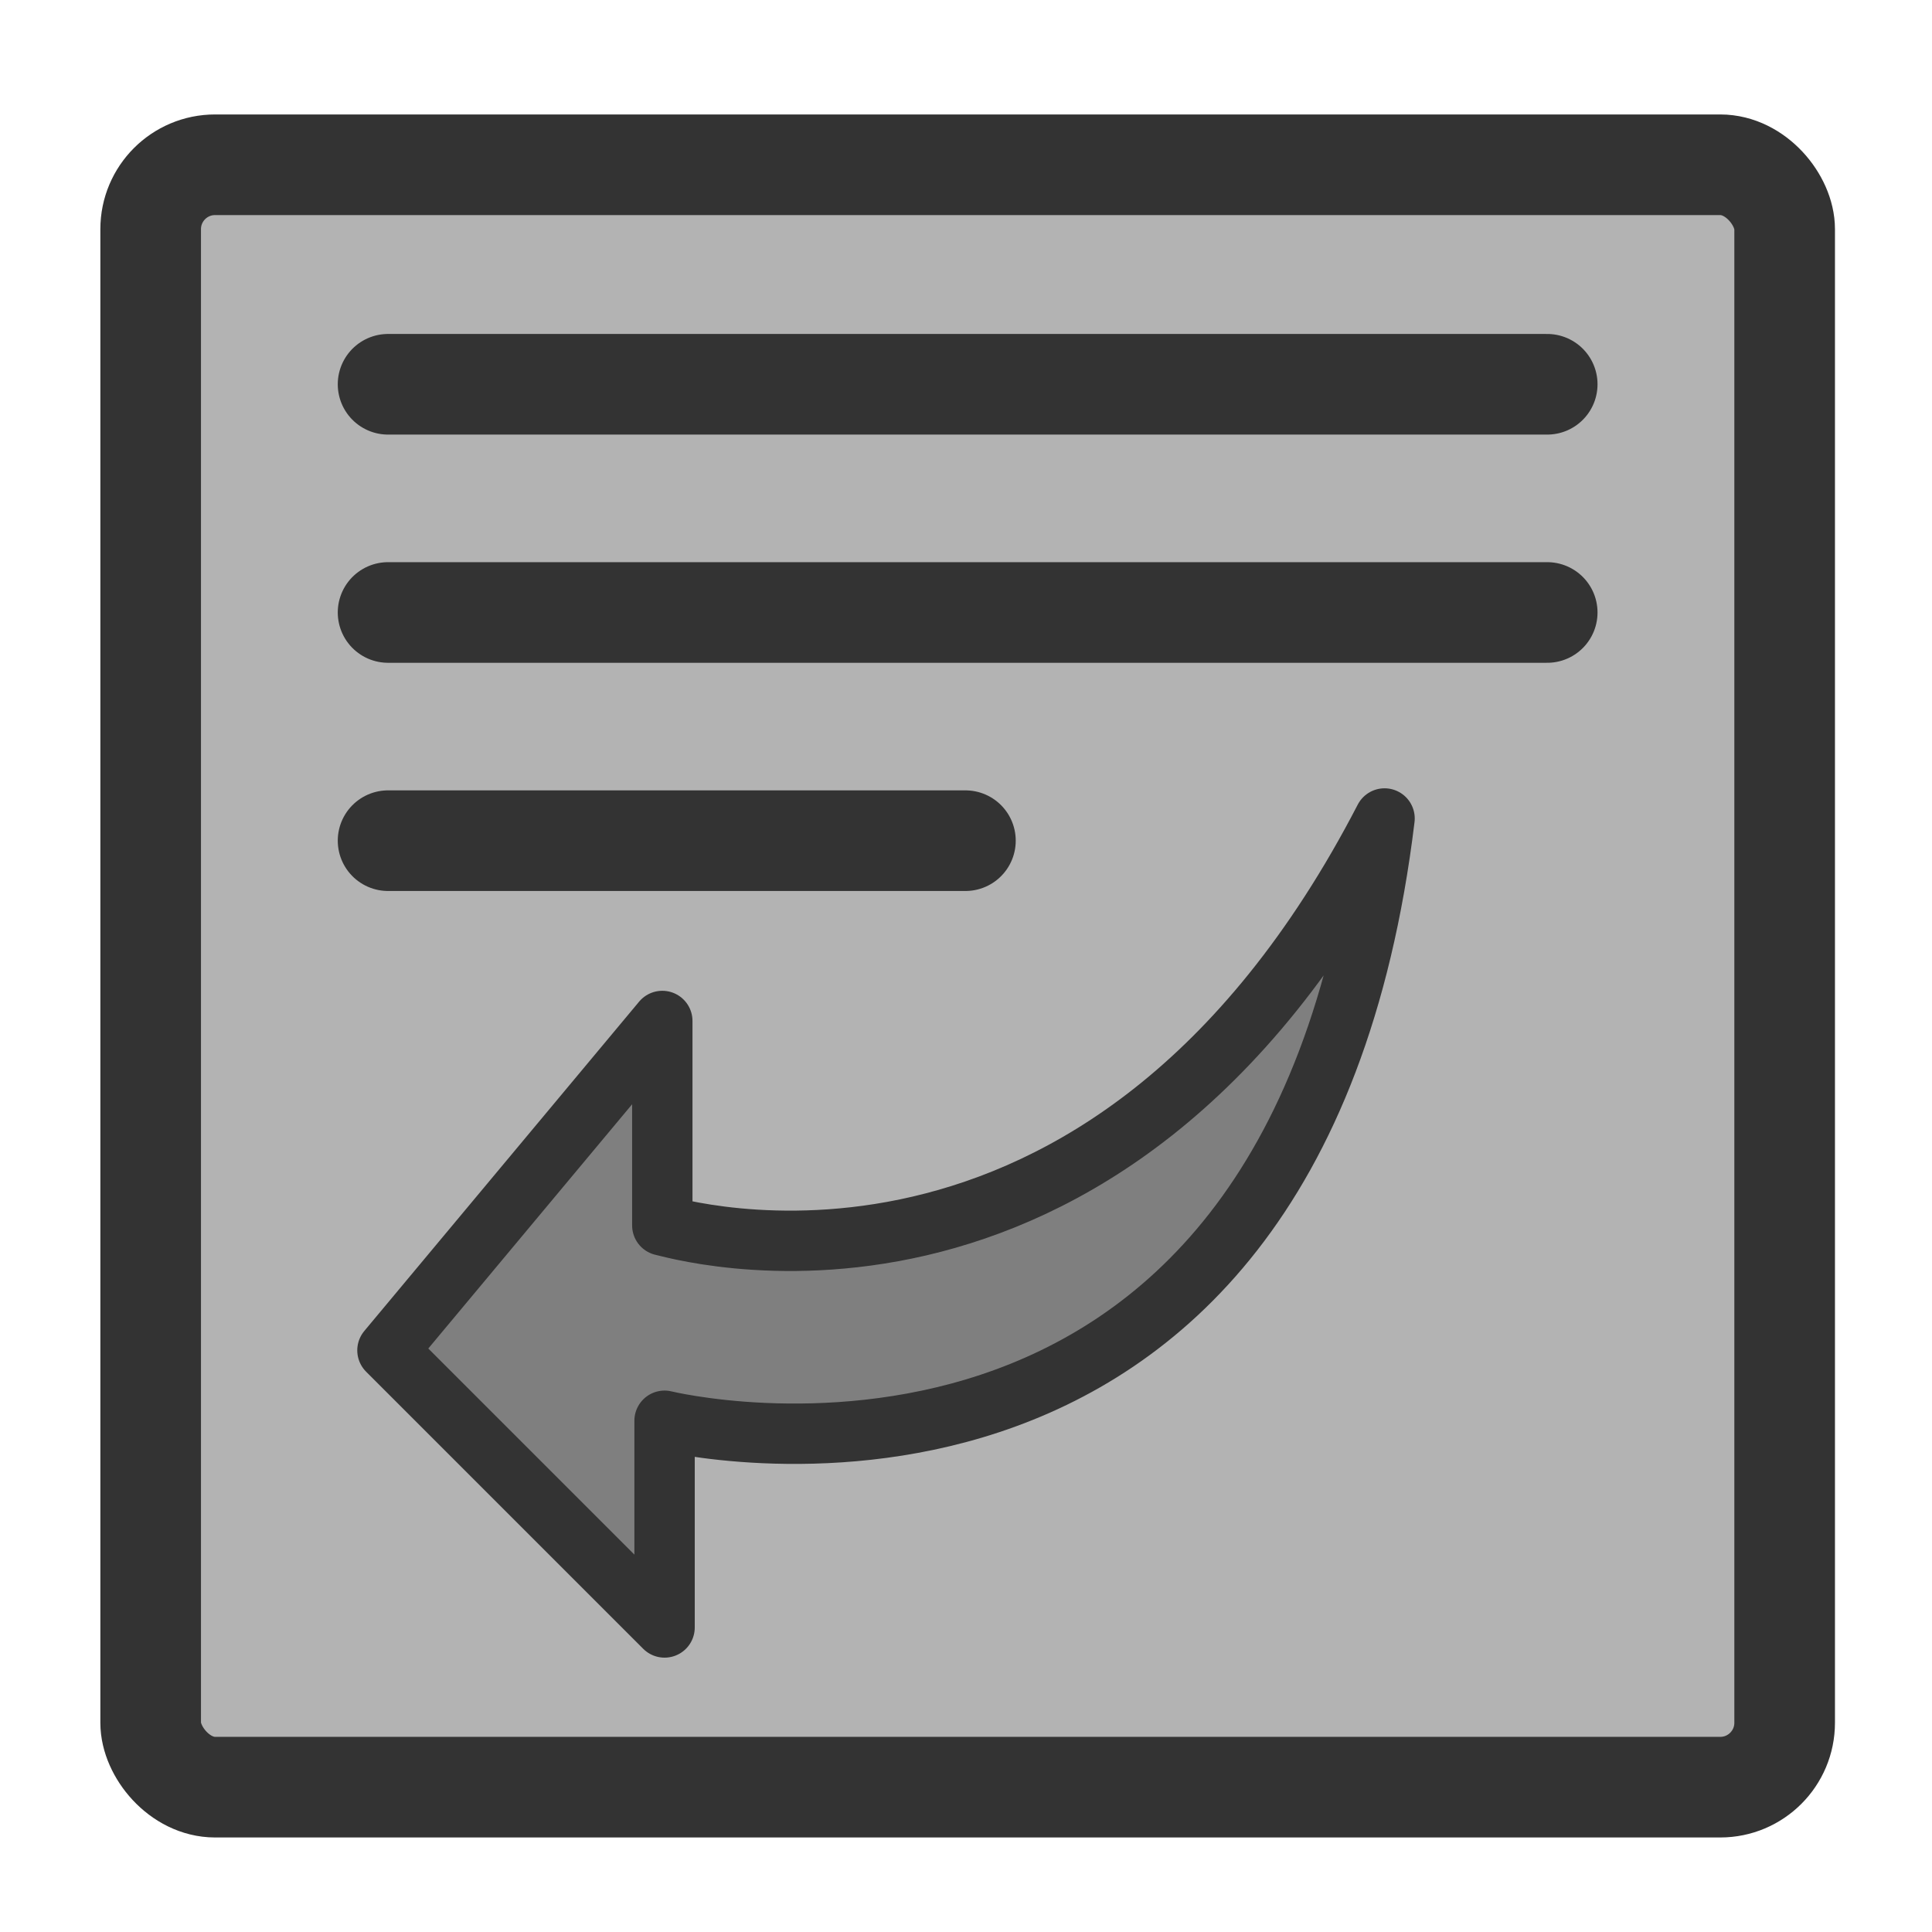
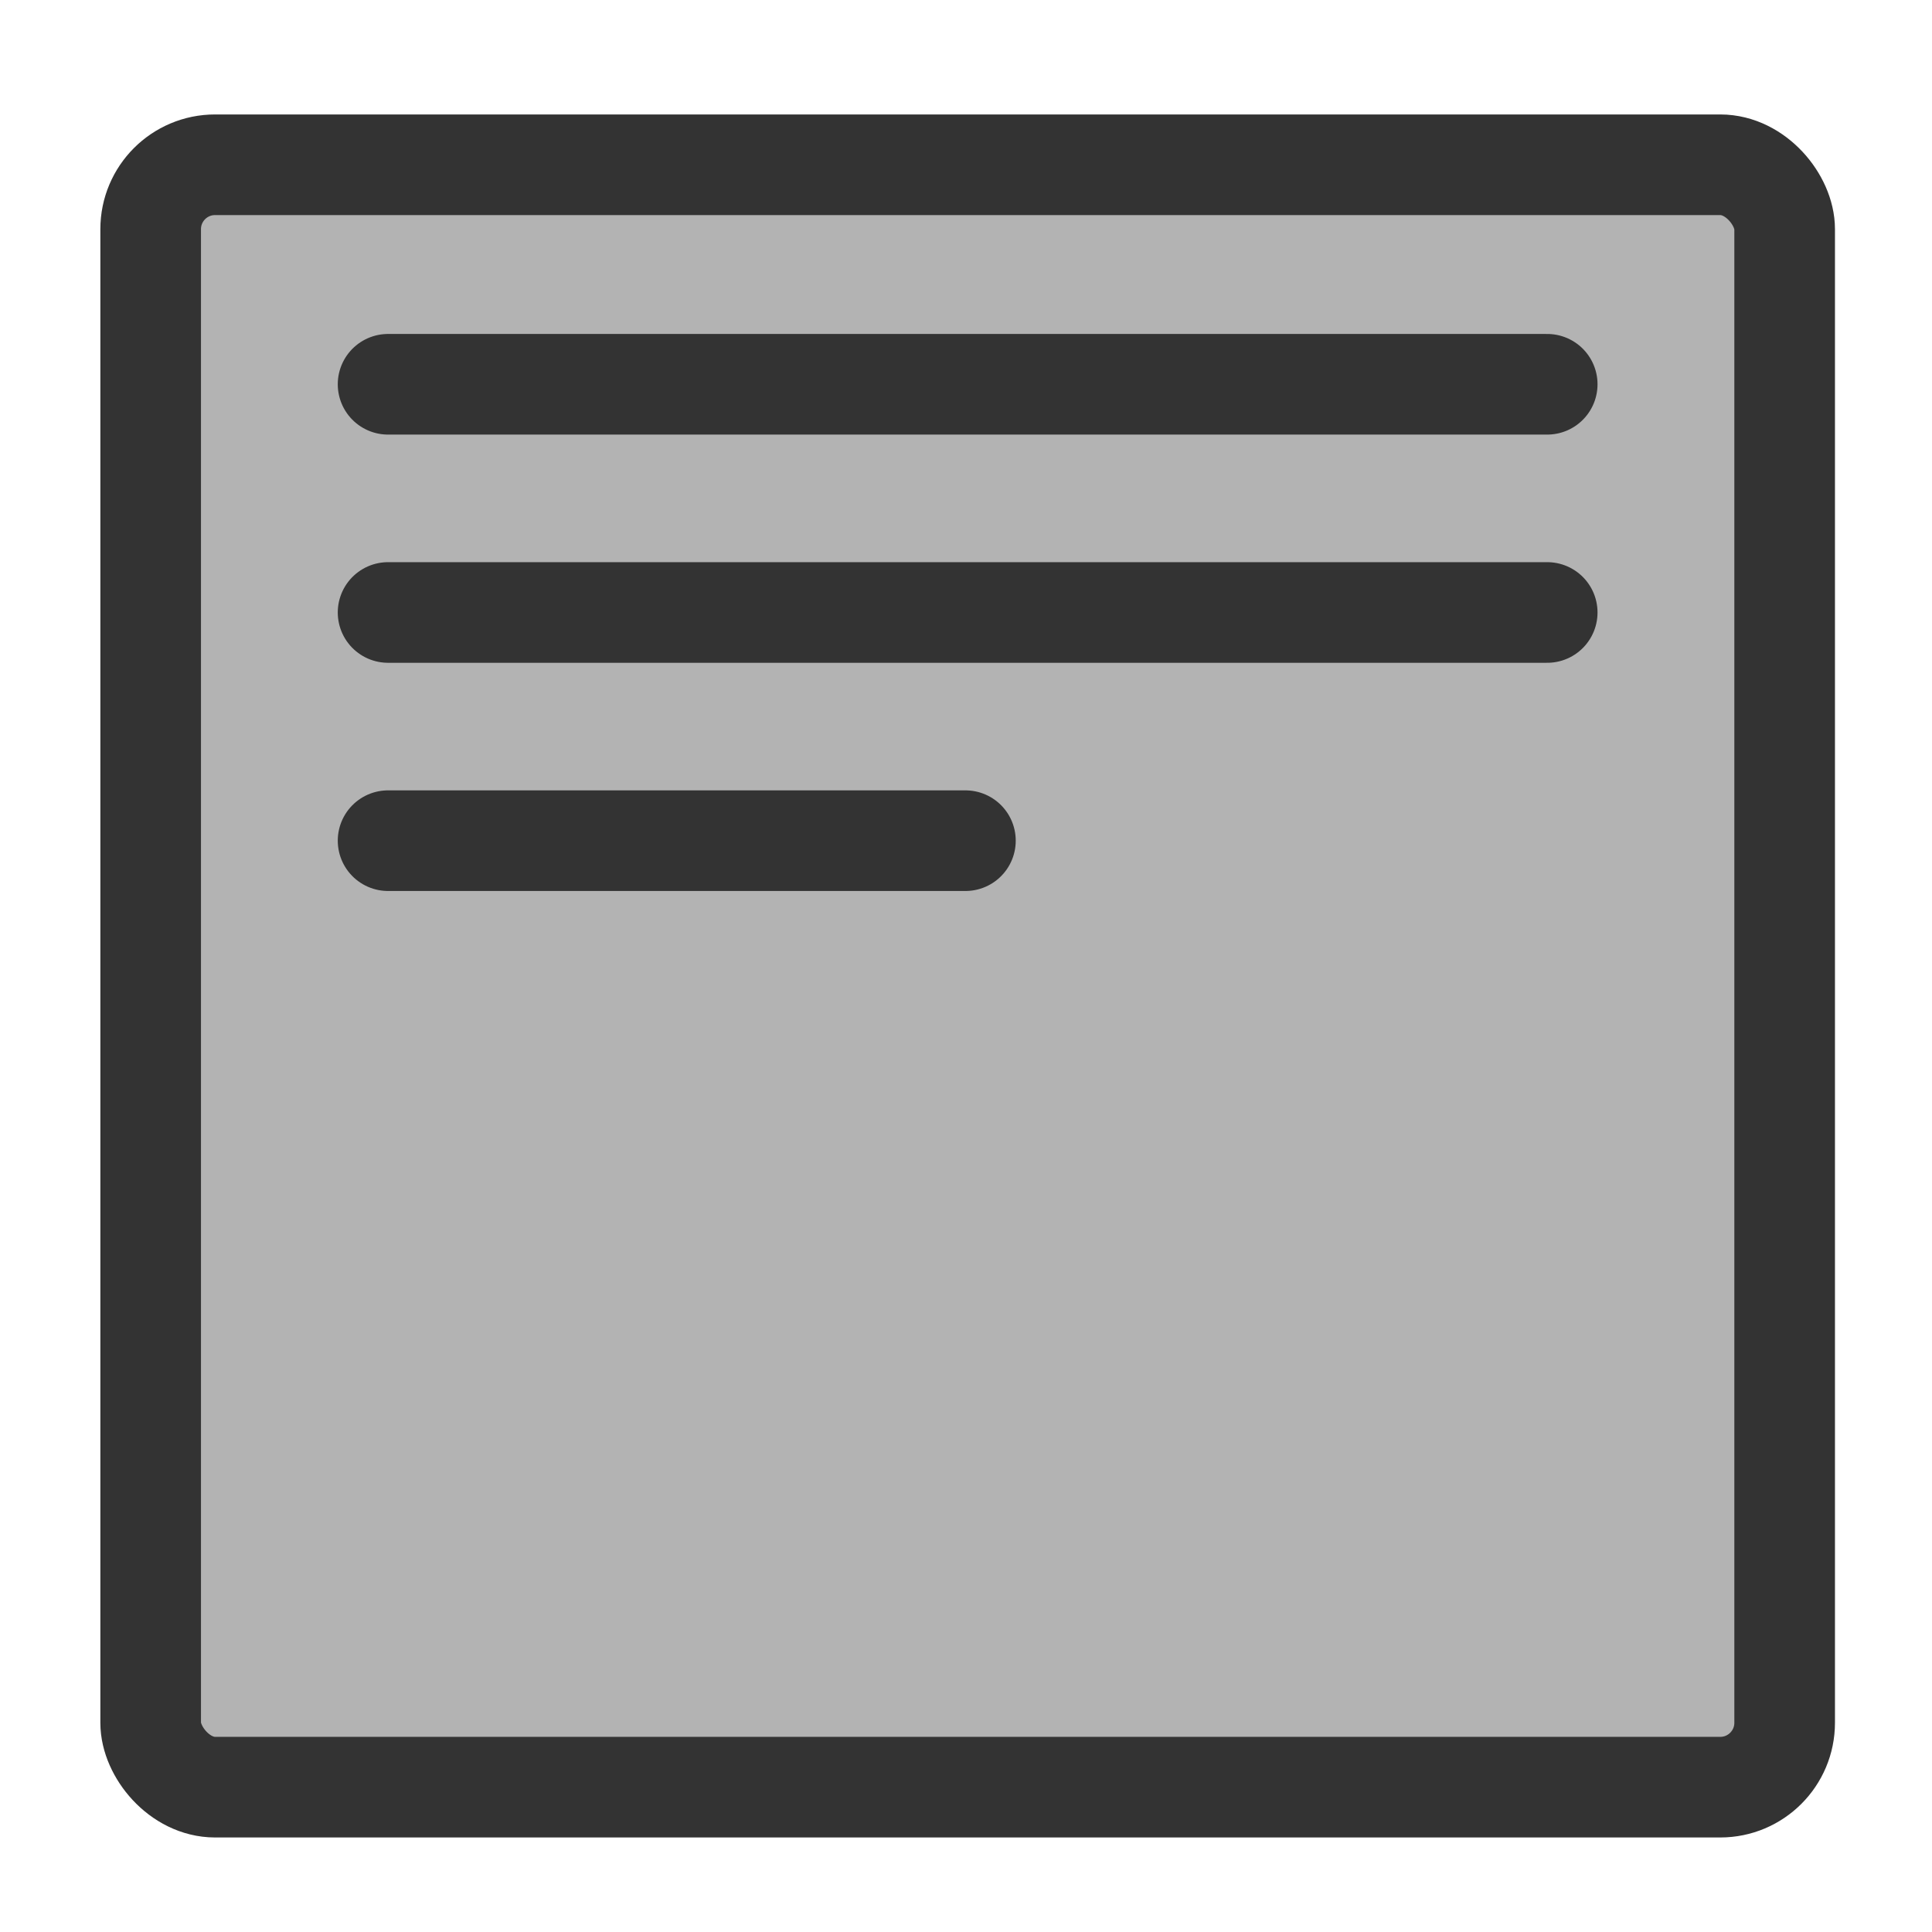
<svg xmlns="http://www.w3.org/2000/svg" xmlns:ns1="http://sodipodi.sourceforge.net/DTD/sodipodi-0.dtd" xmlns:ns2="http://www.inkscape.org/namespaces/inkscape" version="1.0" x="0" y="0" width="60" height="60" id="svg1" ns1:version="0.32" ns2:version="0.38.1" ns1:docname="multirow.svg" ns1:docbase="/home/danny/flat/scalable/actions">
  <ns1:namedview id="base" pagecolor="#ffffff" bordercolor="#666666" borderopacity="1.0" ns2:pageopacity="0.0" ns2:pageshadow="2" ns2:zoom="4.9119411" ns2:cx="49.353527" ns2:cy="23.164368" ns2:window-width="1016" ns2:window-height="669" ns2:window-x="0" ns2:window-y="0" />
  <defs id="defs3" />
  <rect style="font-size:12;fill:#b3b3b3;fill-opacity:1;fill-rule:evenodd;stroke:#333333;stroke-width:3.125;stroke-opacity:1;stroke-dasharray:none;stroke-linejoin:round;" id="rect812" width="50.745" height="50.385" x="4.679" y="5.117" rx="2" ns1:stroke-cmyk="(0 0 0 0.8)" />
  <path style="font-size:12;fill:none;fill-opacity:0.75;fill-rule:evenodd;stroke:#333333;stroke-width:3.125;stroke-linecap:round;stroke-linejoin:round;stroke-dasharray:none;" d="M 29.982,26.108 L 12.052,26.108" id="path815" ns1:stroke-cmyk="(0 0 0 0.8)" ns1:nodetypes="cc" />
  <path style="font-size:12;fill:none;fill-opacity:0.75;fill-rule:evenodd;stroke:#333333;stroke-width:3.125;stroke-linecap:round;stroke-linejoin:round;stroke-dasharray:none;" d="M 48.05,19.021 L 12.052,19.021" id="path830" ns1:stroke-cmyk="(0 0 0 0.8)" ns1:nodetypes="cc" />
  <path style="font-size:12;fill:none;fill-opacity:0.75;fill-rule:evenodd;stroke:#333333;stroke-width:3.125;stroke-linecap:round;stroke-linejoin:round;stroke-dasharray:none;" d="M 48.05,11.934 L 12.052,11.934" id="path831" ns1:stroke-cmyk="(0 0 0 0.8)" ns1:nodetypes="cc" />
-   <path style="font-size:12;fill:#7f7f7f;fill-rule:evenodd;stroke:#333333;stroke-width:2.934;stroke-linecap:round;stroke-linejoin:round;stroke-dasharray:none;" d="M 53.677,11.934 C 39.988,38.378 18.796,31.711 18.575,31.711 L 18.575,21.775 L 5.217,37.783 L 18.685,51.251 L 18.685,41.205 C 18.685,41.205 49.218,48.712 53.677,11.934 z " id="path968" ns1:nodetypes="ccccccc" ns1:stroke-cmyk="(0 0 0 0.8)" transform="matrix(0.639,0,0,0.639,8.699,17.793)" />
</svg>